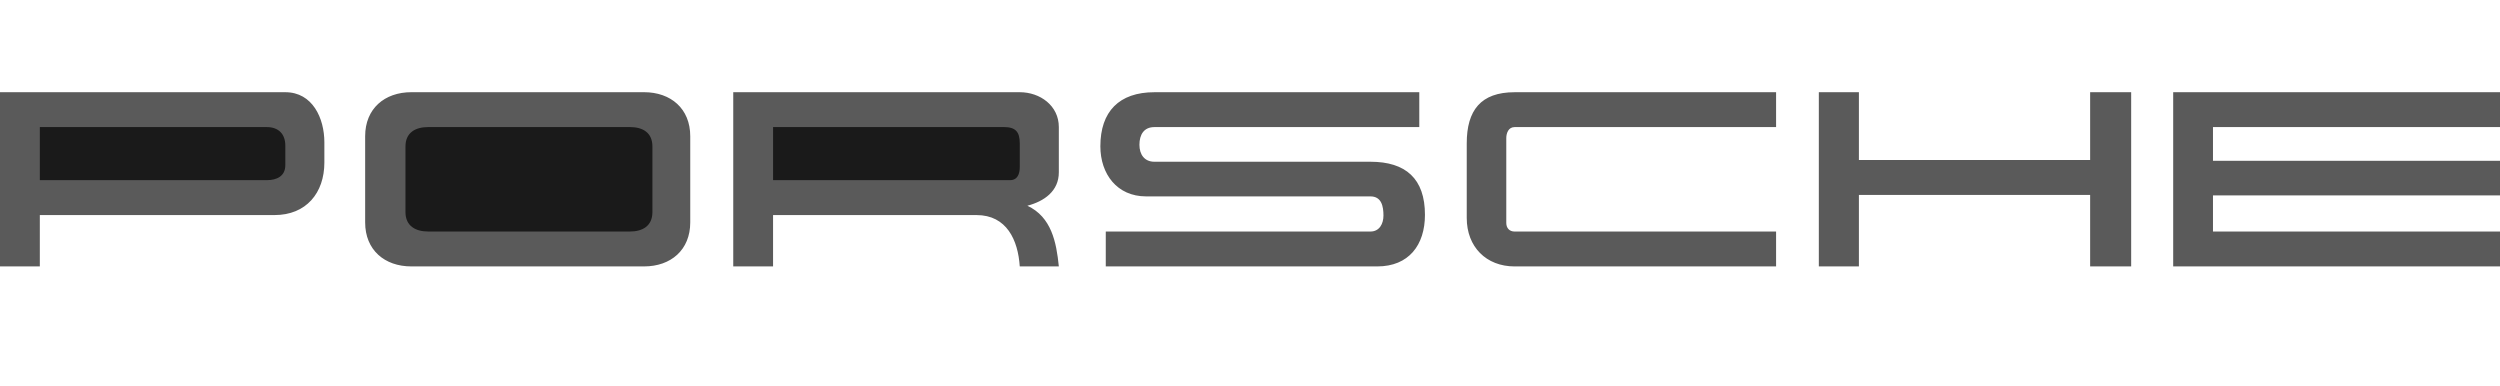
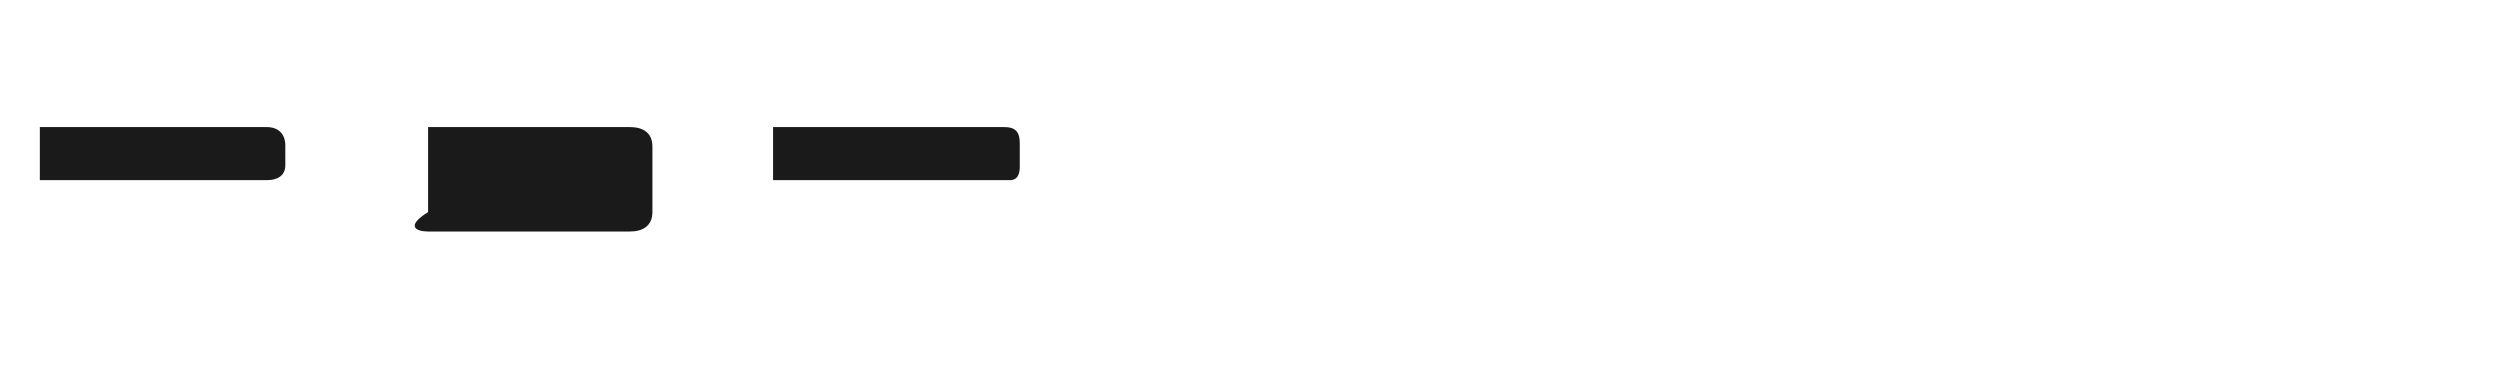
<svg xmlns="http://www.w3.org/2000/svg" width="214" height="33" viewBox="0 0 214 33" fill="none">
-   <path fill-rule="evenodd" clip-rule="evenodd" d="M31.257 19.041V11.657C31.257 9.301 32.919 7.892 35.211 7.892H55.131C57.423 7.892 59.085 9.301 59.085 11.657V19.041C59.085 21.398 57.423 22.805 55.131 22.805H35.211C32.919 22.805 31.257 21.398 31.257 19.041ZM0 7.893H24.421C26.756 7.893 27.766 10.122 27.766 12.183V13.908C27.766 16.516 26.209 18.41 23.496 18.41H3.409V22.805H0V7.893ZM62.766 7.893H87.291C89.037 7.893 90.636 9.049 90.636 10.879V14.75C90.636 16.37 89.373 17.231 87.944 17.611C90.005 18.579 90.426 20.723 90.636 22.805H87.291C87.144 20.555 86.176 18.41 83.59 18.41H66.174V22.805H62.766V7.893ZM121.491 7.893V10.879H98.818C97.913 10.879 97.535 11.531 97.535 12.394C97.535 13.214 97.956 13.845 98.818 13.845H117.307C120.336 13.845 121.976 15.297 121.976 18.389C121.976 20.976 120.589 22.805 117.897 22.805H94.654V19.819H117.308C118.086 19.819 118.424 19.146 118.424 18.452C118.424 17.654 118.257 16.811 117.308 16.811H98.103C95.621 16.811 94.191 14.898 94.191 12.521C94.191 9.555 95.789 7.894 98.819 7.894L121.491 7.893ZM152.033 7.893V10.879H129.653C129.128 10.879 128.938 11.384 128.938 11.826V19.084C128.938 19.527 129.212 19.82 129.653 19.82H152.033V22.806H129.653C127.213 22.806 125.553 21.124 125.553 18.662V12.269C125.553 9.451 126.751 7.894 129.653 7.894L152.033 7.893ZM155.692 7.893H159.122V13.698H178.916V7.893H182.428V22.805H178.916V16.684H159.122V22.805H155.692V7.893ZM186.025 7.893H214V10.879H189.431V13.762H214V16.727H189.431V19.819H214V22.805H186.025V7.893Z" fill="#5A5A5A" />
-   <path fill-rule="evenodd" clip-rule="evenodd" d="M36.644 19.817H53.934C54.985 19.817 55.847 19.355 55.847 18.155V12.54C55.847 11.341 55.007 10.878 53.934 10.878H36.644C35.571 10.878 34.708 11.341 34.708 12.54V18.155C34.708 19.355 35.591 19.817 36.644 19.817ZM3.41 10.878V15.421H22.845C23.687 15.421 24.423 15.085 24.423 14.138V12.457C24.423 11.468 23.834 10.879 22.845 10.879L3.41 10.878ZM66.175 10.878V15.421H86.452C87.125 15.421 87.293 14.853 87.293 14.286V12.266C87.293 11.298 86.936 10.877 85.947 10.877L66.175 10.878Z" fill="#1a1a1a" />
+   <path fill-rule="evenodd" clip-rule="evenodd" d="M36.644 19.817H53.934C54.985 19.817 55.847 19.355 55.847 18.155V12.54C55.847 11.341 55.007 10.878 53.934 10.878H36.644V18.155C34.708 19.355 35.591 19.817 36.644 19.817ZM3.41 10.878V15.421H22.845C23.687 15.421 24.423 15.085 24.423 14.138V12.457C24.423 11.468 23.834 10.879 22.845 10.879L3.41 10.878ZM66.175 10.878V15.421H86.452C87.125 15.421 87.293 14.853 87.293 14.286V12.266C87.293 11.298 86.936 10.877 85.947 10.877L66.175 10.878Z" fill="#1a1a1a" />
</svg>